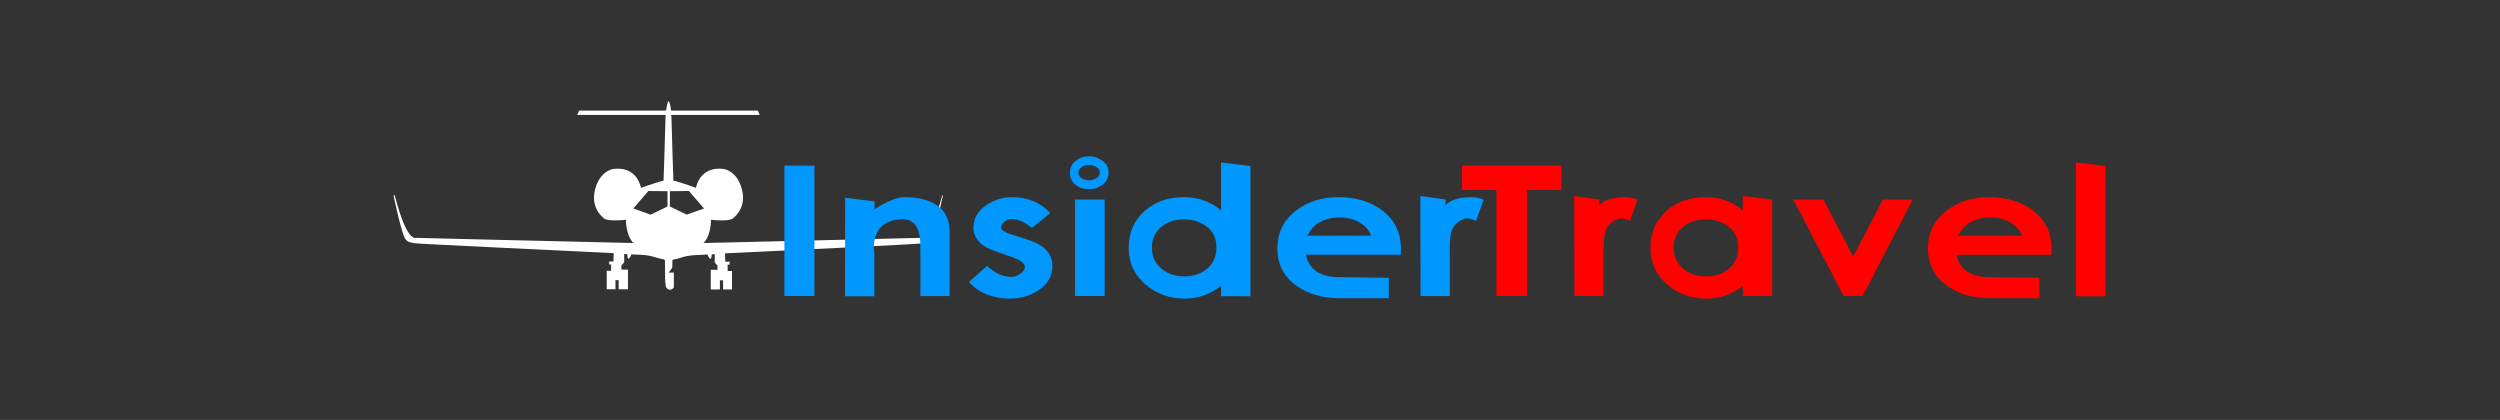
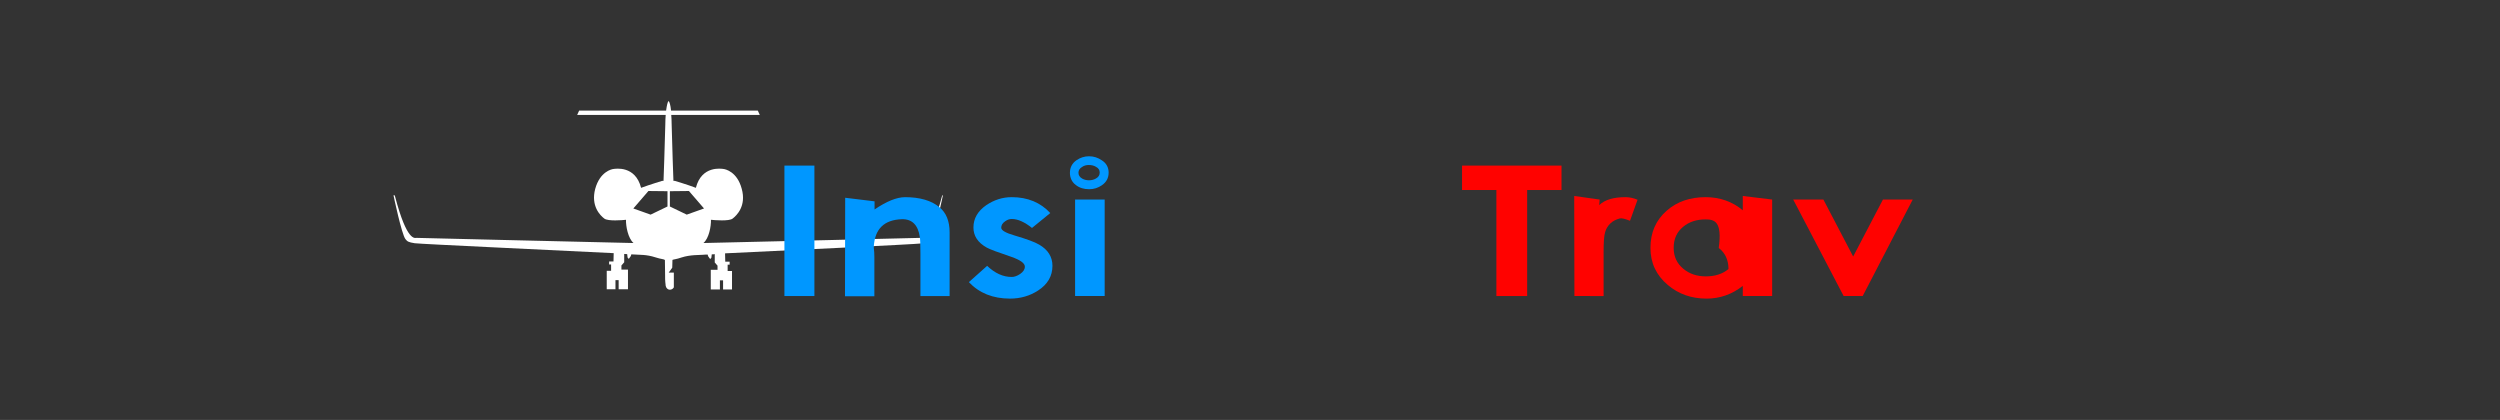
<svg xmlns="http://www.w3.org/2000/svg" version="1.1" id="Ebene_1" x="0px" y="0px" viewBox="0 0 1259.2 211.5" style="enable-background:new 0 0 1259.2 211.5;" xml:space="preserve" width="893" height="150">
  <rect x="0" y="0" width="1259.2" height="211.5" fill="#333333" stroke="none" />
  <style type="text/css">
	.st0{fill:#FFFFFF;}
	.st1{fill:#0097FF;}
	.st2{fill:#FF0200;}
</style>
  <path class="st0" d="M474.4,99c-6,22.9-10,20.8-10.8,20.8c-6,0.2-76,1.8-109.3,2.6c2.8-2.3,3.9-8.5,3.8-11.7  c1.9,0.2,9.1,0.8,10.9-0.6c2.1-1.6,7-6.4,4.6-15c-2.3-8.7-8.3-9.9-9.2-10s-11-1.9-13.9,9.5c-4.2-1.6-10.6-3.5-10.6-3.5h-0.7  c-0.1-1.7-0.6-17.2-0.9-28.4c0-1.9-0.1-3.4-0.2-4.8h44.6l-1-2.2H338c-0.3-3-0.8-4.2-1.1-4.7h-0.3c-0.3,0.5-0.7,1.7-1.1,4.7h-43.8  l-1,2.2h44.6c-0.1,1.3-0.2,2.9-0.2,4.8c-0.3,11.2-0.8,26.7-0.9,28.4h-0.7c0,0-6.3,1.9-10.6,3.5c-2.9-11.4-13-9.6-13.9-9.5  s-6.8,1.3-9.2,10c-2.3,8.7,2.5,13.4,4.6,15c1.9,1.4,9.1,0.8,10.9,0.6c-0.1,3.1,1,9.3,3.8,11.7c-33.4-0.8-103.4-2.4-109.3-2.6  c-0.8,0-4.8,2.1-10.8-20.8c-0.2-0.9-0.5-0.7-0.8-0.6c0,0,4.1,19.6,6,22c1,1.3,1.6,1.6,4.7,2.1c2.5,0.4,72.7,3.6,100.2,5l-0.1,4.2  h-2.2v1.5h1v3.2h-2.2v9.3h4.4v-4.6h1.6v4.6h4.7v-9.9H313v-2.1l1.4-1.6v-4.2c0.5,0,1.1,0.1,1.5,0.1l0.2,1.7l0.6,0.7l1-1.4l0.3-0.9  c1.1,0.1,1.8,0.1,2,0.1c2,0.2,5.5-0.1,10.1,1.4c3,1,4.3,0.8,4.8,1.4l0.1,7.9c0,1.2,0,2.3,0.1,3.2c0,0.3,0.1,0.6,0.1,0.9  c0,2.7,1.9,2.9,2,2.9c1.6,0.1,2.2-1.2,2.2-1.2v-7.4h-2.6l0.9-1.2l0.9-1.3l0.1-3.9c0.6-0.3,1.9-0.3,4.5-1.2c4.6-1.5,9.3-1.2,11.2-1.4  c0.1,0,0.8-0.1,2-0.1l0.3,0.9l1,1.4l0.6-0.7l0.2-1.7c0.5,0,1,0,1.5-0.1v4.2l1.4,1.6v2.1H358v9.9h4.6v-4.6h1.6v4.6h4.5v-9.3h-2.2  v-3.2h1v-1.5h-2.2l-0.1-4.2c27.5-1.3,96.5-4.6,99-5c3.1-0.5,3.7-0.8,4.7-2.1c1.9-2.4,6-22,6-22C474.9,98.3,474.6,98.1,474.4,99  L474.4,99z M336.6,91.2h0.1h0.1h0.1h-0.2H336.6z M327.7,108.1L319,105l7.6-8.8l9.6,0.1v7.7L327.7,108.1z M337.4,104v-7.7l9.6-0.1  l7.6,8.8l-8.7,3.1L337.4,104z" />
  <g>
    <path class="st1" d="M395.1,83.4h15.1v65.7h-15.1V83.4z" />
    <path class="st1" d="M425.7,99.6l14.8,1.8v4.1c6-4.1,11.2-6.2,15.4-6.2c7.4,0,13.2,1.7,17.2,5c3.5,2.8,5.2,7.1,5.2,12.7v32.1h-14.7   v-21.3c0-4.4-0.1-7.3-0.3-8.4c-0.9-6.1-3.9-9.1-9-9c-9,0.3-13.7,4.9-14.2,13.9c0,0.3,0,0.8,0.1,1.4c0.1,0.7,0.2,2,0.2,4v19.5h-14.8   L425.7,99.6z" />
    <path class="st1" d="M529,107.3l-9.2,7.5c-3.8-3-7.1-4.5-10.2-4.5c-1.2,0-2.3,0.4-3.4,1.2c-1.3,0.9-1.9,2-1.9,3.2   c0,1.3,2.2,2.6,6.7,3.9c6.1,1.8,10.2,3.3,12.4,4.6c4.5,2.6,6.7,6.2,6.7,10.7c0,5.1-2.4,9.3-7.2,12.4c-4.1,2.7-8.9,4.1-14.2,4.1   c-8.6,0-15.5-2.8-20.7-8.3l9.2-8.2c3.9,3.7,8,5.6,12.4,5.6c1.3,0,2.7-0.5,4.2-1.5c1.6-1.1,2.4-2.3,2.4-3.7c0-1.7-2.2-3.3-6.7-4.9   c-6.8-2.3-10.9-3.8-12.5-4.7c-4.5-2.5-6.7-5.9-6.7-10.1c0-4.6,2.2-8.3,6.5-11.3c3.9-2.6,8.1-4,12.8-4   C517.6,99.3,524.1,102,529,107.3L529,107.3z" />
    <path class="st1" d="M558.4,86.9c0,2.7-1.1,4.8-3.4,6.4c-1.9,1.3-4,2-6.4,2c-2.7,0-4.9-0.7-6.7-2.1c-2-1.5-3-3.6-3-6.2   s1.1-4.8,3.3-6.3c1.9-1.3,4-2,6.3-2c2.4,0,4.5,0.7,6.4,2C557.2,82.1,558.4,84.3,558.4,86.9L558.4,86.9z M541.5,100.5h14.9v48.6   h-14.9V100.5z M553.9,86.9c0-1.3-0.6-2.2-1.9-2.9c-1-0.6-2.2-0.9-3.6-0.9c-1.3,0-2.4,0.3-3.4,1c-1.2,0.7-1.8,1.7-1.8,2.9   s0.6,2.2,1.8,2.9c1,0.6,2.2,0.9,3.5,0.9s2.5-0.3,3.5-0.9C553.3,89.2,553.9,88.2,553.9,86.9z" />
-     <path class="st1" d="M615,81.8l14.8,1.8v65.6H615V144c-5.5,4.3-11.6,6.4-18.2,6.4c-7.7,0-14.2-2.3-19.6-6.9   c-5.8-4.9-8.7-11.1-8.7-18.6c0-7.8,2.7-14,8.2-18.8c5.2-4.6,11.8-6.8,19.6-6.8c7.1,0,13.4,2.2,18.7,6.6V81.8z M596.3,110.5   c-4.5,0-8.3,1.2-11.3,3.7c-3.2,2.6-4.8,6.1-4.8,10.6c0,4.4,1.6,7.9,4.9,10.6c3,2.5,6.8,3.8,11.3,3.8c4.6,0,8.4-1.2,11.4-3.7   c3.2-2.6,4.9-6.2,4.9-10.8c0-4.5-1.6-8.1-4.9-10.6C604.7,111.7,600.9,110.5,596.3,110.5L596.3,110.5z" />
-     <path class="st1" d="M653.4,144.2c-6.7-4.6-10-11-10-19.1c0-8,3.2-14.4,9.6-19.2c5.8-4.4,12.8-6.6,21.1-6.6c8.8,0,16.2,2.2,22,6.6   c6.5,4.9,9.7,11.6,9.5,20.1v2.3h-47.8c1.5,7.5,7.2,11.3,17,11.3l24.7,0.3v10.3h-24.6C666.3,150.2,659.2,148.2,653.4,144.2z    M690.6,118.7c-1.1-3-3.2-5.3-6.4-7c-2.8-1.5-6-2.2-9.4-2.2c-4.1,0-7.8,1-10.9,2.9c-2,1.2-3.8,3.3-5.4,6.3L690.6,118.7z" />
-     <path class="st1" d="M715.4,98.7l12.8,1.8l-0.2,2.8c2.8-2.7,7.2-4,13.2-4c1.9,0,4,0.4,6.1,1.3l-3.8,10.6c-2.5-1-4.2-1.4-5.1-1.2   c-3.8,1-6.3,3.3-7.4,6.8c-0.6,1.9-0.8,5.4-0.8,10.3v2.4v19.6h-14.7L715.4,98.7z" />
  </g>
  <path class="st2" d="M736.4,83.4h50.1v12.3h-17.3v53.4h-15.5V95.7h-17.3V83.4z" />
  <path class="st2" d="M792.9,98.7l12.8,1.8l-0.2,2.8c2.8-2.7,7.2-4,13.2-4c1.9,0,4,0.4,6.1,1.3l-3.8,10.6c-2.5-1-4.2-1.4-5.1-1.2  c-3.8,1-6.3,3.3-7.4,6.8c-0.6,1.9-0.8,5.4-0.8,10.3v2.4v19.6H793L792.9,98.7z" />
-   <path class="st2" d="M877.8,98.7l14.8,1.8v48.6h-14.8V144c-5.5,4.3-11.6,6.4-18.2,6.4c-7.7,0-14.2-2.3-19.6-6.9  c-5.8-4.9-8.7-11.1-8.7-18.6c0-7.8,2.7-14,8.2-18.8c5.2-4.6,11.8-6.8,19.6-6.8c7.1,0,13.4,2.2,18.7,6.6V98.7z M859.1,110.5  c-4.5,0-8.3,1.2-11.3,3.7c-3.2,2.6-4.8,6.1-4.8,10.6c0,4.4,1.6,7.9,4.9,10.6c3,2.5,6.8,3.8,11.3,3.8c4.6,0,8.4-1.2,11.4-3.7  c3.2-2.6,4.9-6.2,4.9-10.8c0-4.5-1.6-8.1-4.9-10.6C867.5,111.7,863.7,110.5,859.1,110.5L859.1,110.5z" />
+   <path class="st2" d="M877.8,98.7l14.8,1.8v48.6h-14.8V144c-5.5,4.3-11.6,6.4-18.2,6.4c-7.7,0-14.2-2.3-19.6-6.9  c-5.8-4.9-8.7-11.1-8.7-18.6c0-7.8,2.7-14,8.2-18.8c5.2-4.6,11.8-6.8,19.6-6.8c7.1,0,13.4,2.2,18.7,6.6V98.7z M859.1,110.5  c-4.5,0-8.3,1.2-11.3,3.7c-3.2,2.6-4.8,6.1-4.8,10.6c0,4.4,1.6,7.9,4.9,10.6c3,2.5,6.8,3.8,11.3,3.8c4.6,0,8.4-1.2,11.4-3.7  c0-4.5-1.6-8.1-4.9-10.6C867.5,111.7,863.7,110.5,859.1,110.5L859.1,110.5z" />
  <path class="st2" d="M903.2,100.5h15.2l15,28.7l15-28.7h15l-25.2,48.6h-9.6L903.2,100.5z" />
-   <path class="st2" d="M981.1,144.2c-6.7-4.6-10-11-10-19.1c0-8,3.2-14.4,9.6-19.2c5.8-4.4,12.8-6.6,21.1-6.6c8.8,0,16.2,2.2,22,6.6  c6.5,4.9,9.7,11.6,9.5,20.1v2.3h-47.8c1.5,7.5,7.2,11.3,17,11.3l24.7,0.3v10.3h-24.6C994.1,150.2,986.9,148.2,981.1,144.2z   M1018.4,118.7c-1.1-3-3.2-5.3-6.4-7c-2.8-1.5-6-2.2-9.4-2.2c-4.1,0-7.8,1-10.9,2.9c-2,1.2-3.8,3.3-5.4,6.3L1018.4,118.7z" />
-   <path class="st2" d="M1045.6,81.8l14.9,1.8v65.6h-14.9V81.8z" />
</svg>